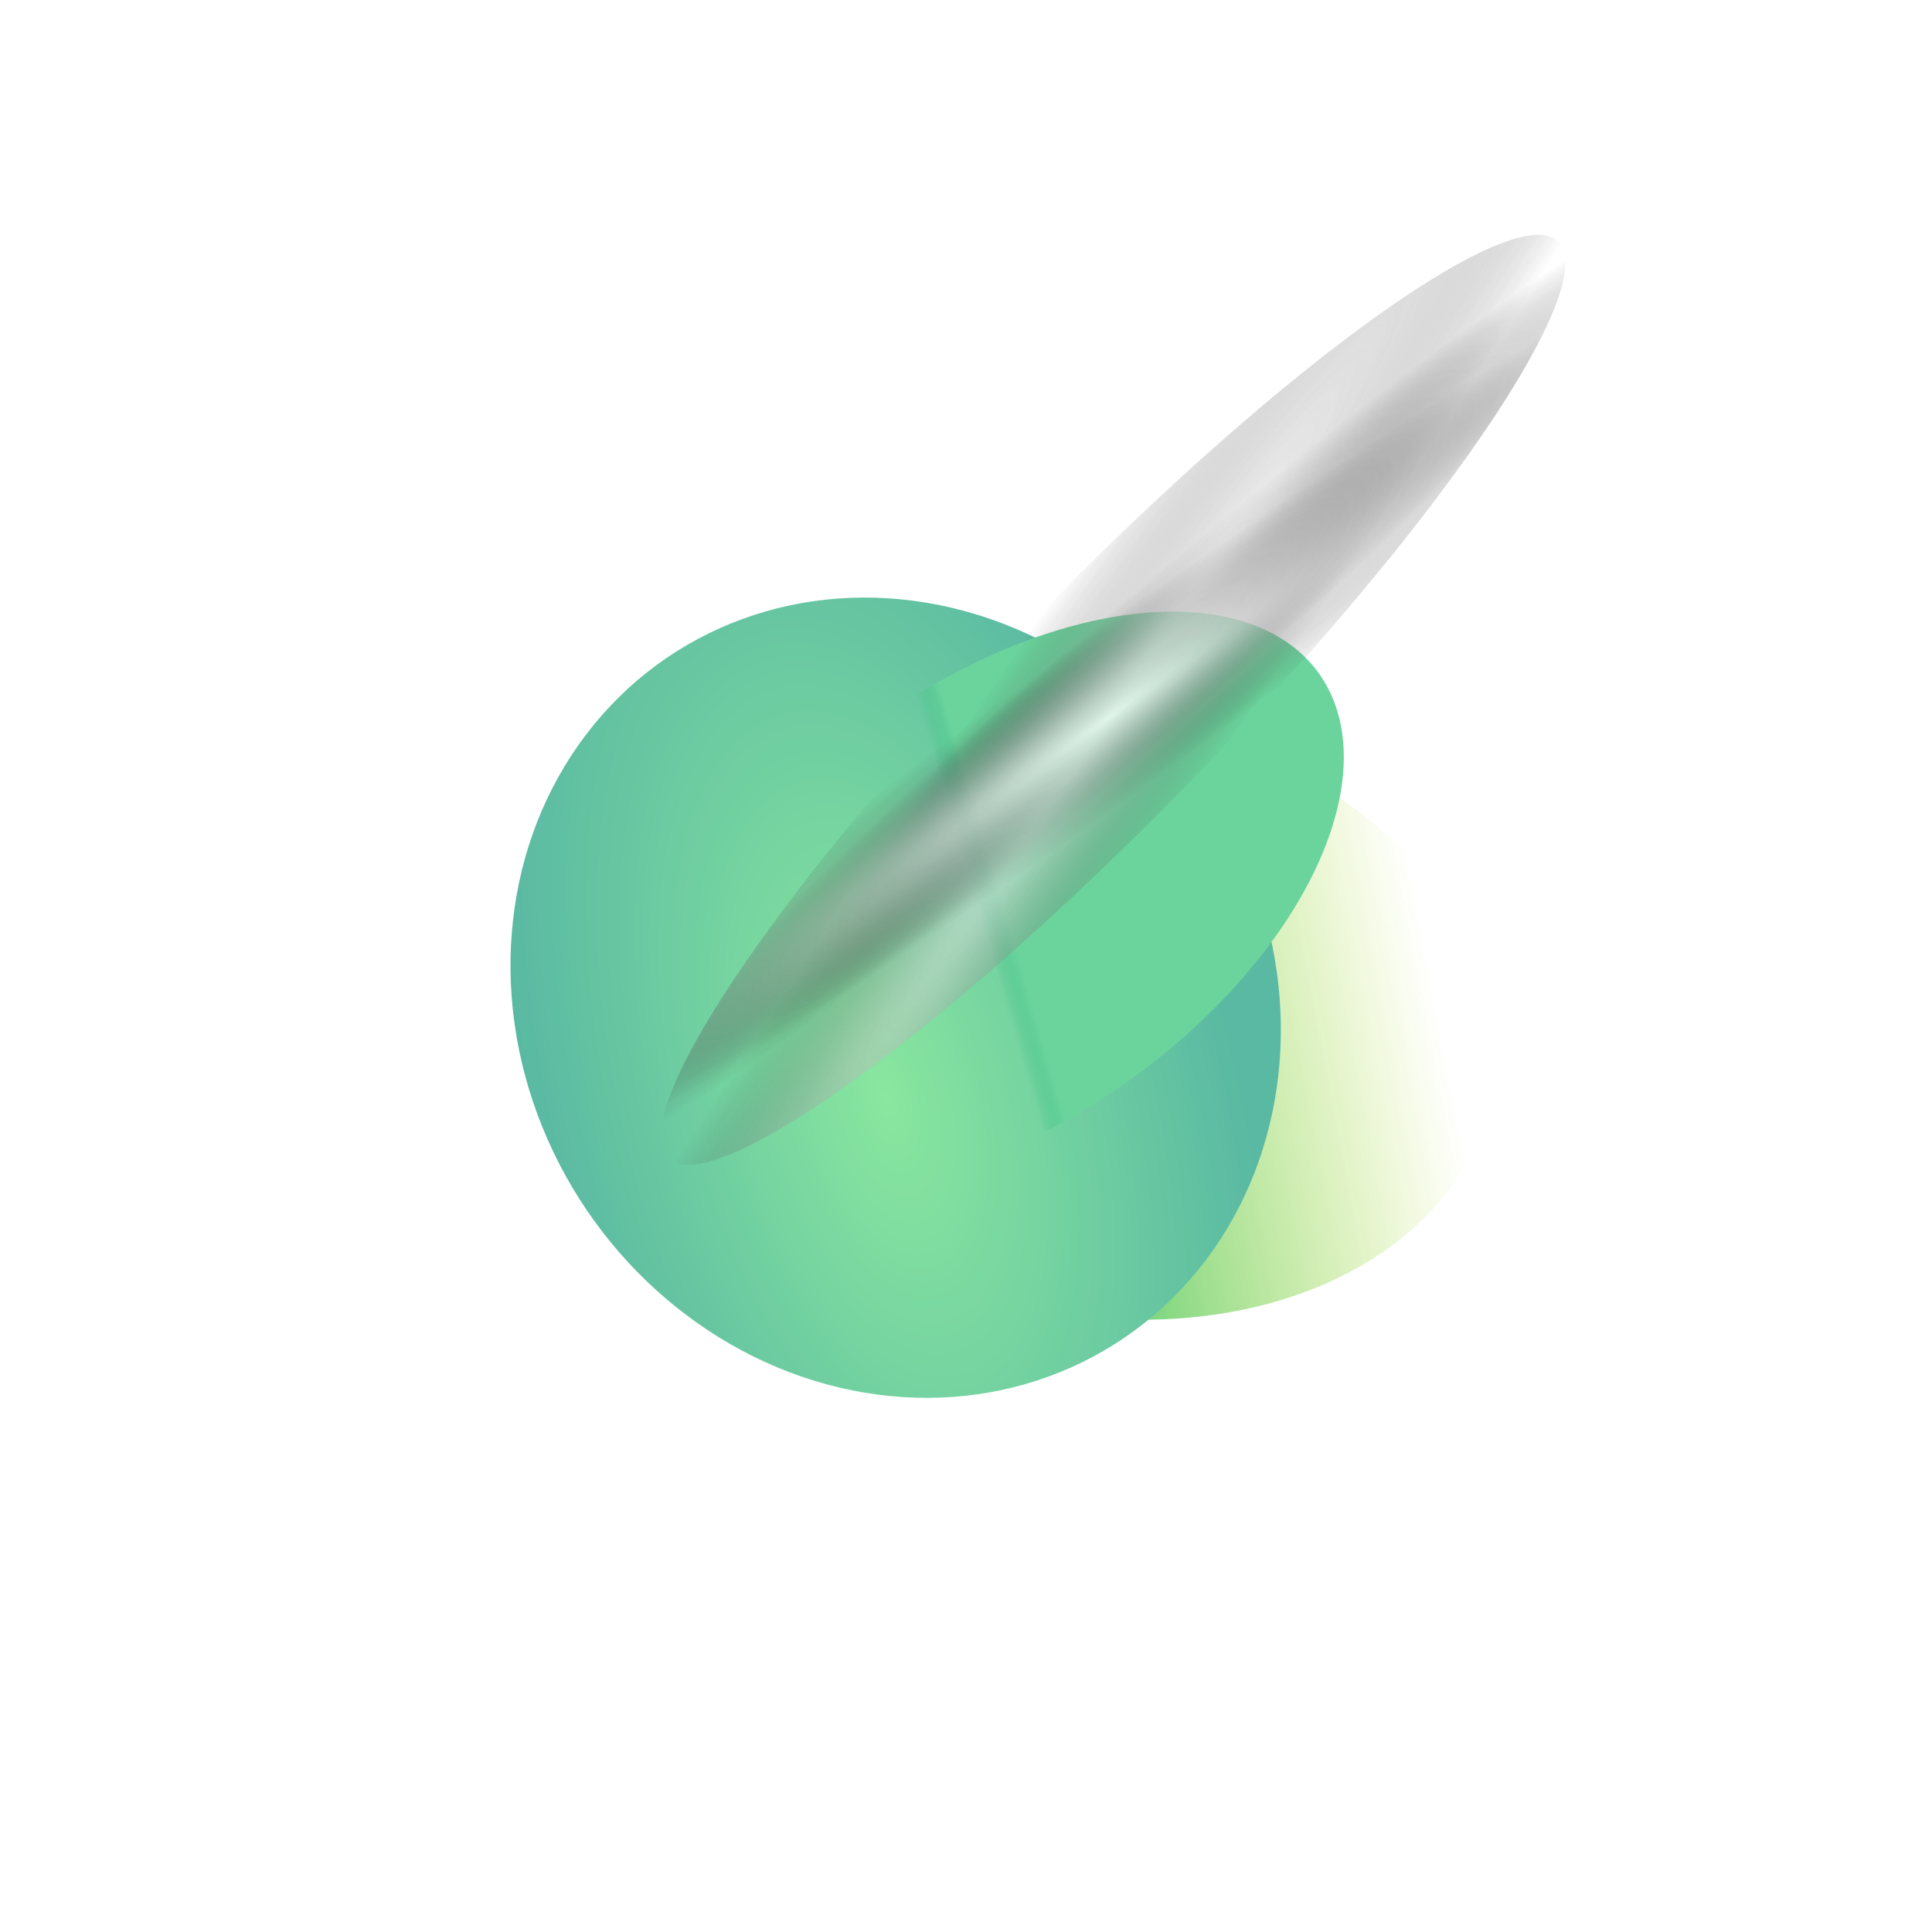
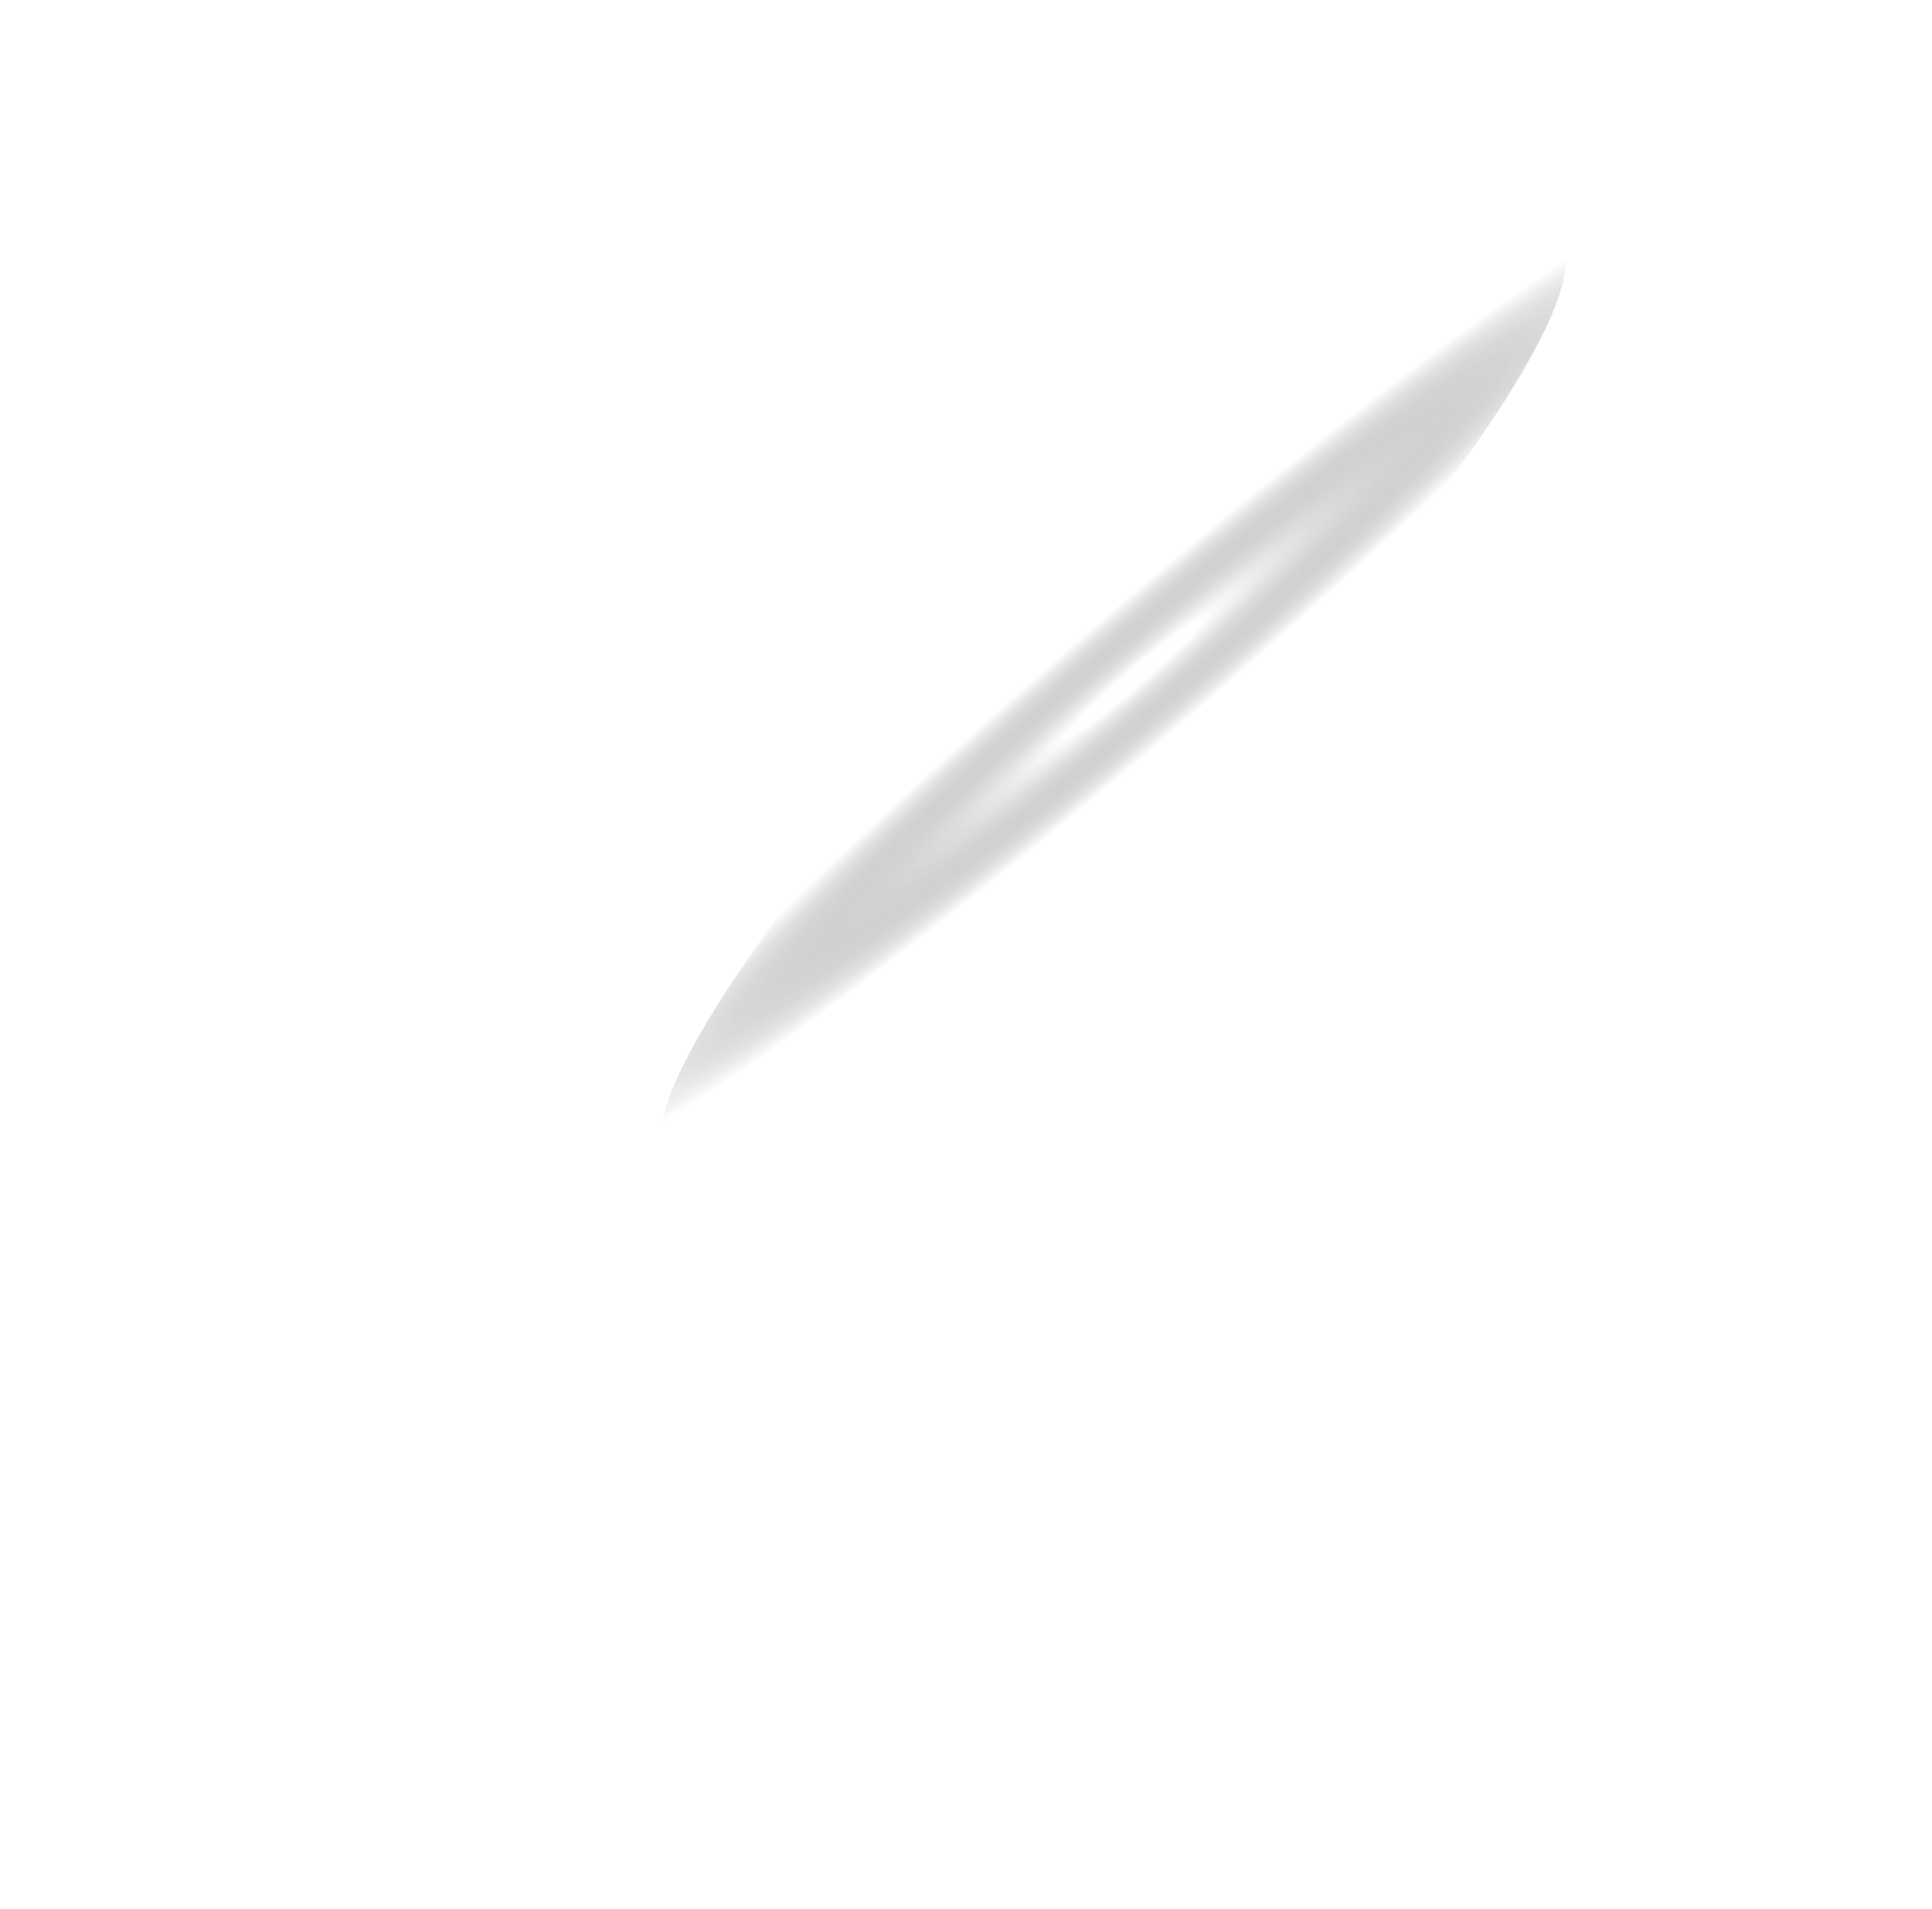
<svg xmlns="http://www.w3.org/2000/svg" width="1581" height="1562" viewBox="0 0 1581 1562" fill="none">
  <g opacity="0.9">
    <g filter="url(#filter0_f_10538_6782)">
-       <ellipse cx="243.9" cy="336.749" rx="243.9" ry="336.749" transform="matrix(-0.199 0.988 -0.971 -0.202 1268.78 656.498)" fill="url(#paint0_linear_10538_6782)" />
-     </g>
+       </g>
    <g filter="url(#filter1_f_10538_6782)">
-       <ellipse cx="321.215" cy="321.827" rx="321.215" ry="321.827" transform="matrix(-0.112 1 -0.973 -0.197 1082.06 558.555)" fill="url(#paint1_radial_10538_6782)" />
-     </g>
+       </g>
    <g filter="url(#filter2_f_10538_6782)">
-       <ellipse cx="314.92" cy="182.701" rx="314.92" ry="182.701" transform="matrix(-0.853 0.528 -0.394 -0.918 1162.18 738.077)" fill="url(#paint2_linear_10538_6782)" />
-     </g>
+       </g>
    <g style="mix-blend-mode:color-dodge" opacity="0.8" filter="url(#filter3_f_10538_6782)">
      <ellipse cx="522.229" cy="92.115" rx="522.229" ry="92.115" transform="matrix(0.699 -0.717 0.676 0.736 483.448 879.313)" fill="url(#paint3_radial_10538_6782)" />
-       <ellipse cx="522.229" cy="92.115" rx="522.229" ry="92.115" transform="matrix(0.699 -0.717 0.676 0.736 483.448 879.313)" fill="url(#paint4_radial_10538_6782)" fill-opacity="0.8" />
-       <ellipse cx="522.229" cy="92.115" rx="522.229" ry="92.115" transform="matrix(0.699 -0.717 0.676 0.736 483.448 879.313)" fill="url(#paint5_radial_10538_6782)" fill-opacity="0.8" />
    </g>
  </g>
  <defs>
    <filter id="filter0_f_10538_6782" x="327.546" y="344.095" width="1131.02" height="970.308" filterUnits="userSpaceOnUse" color-interpolation-filters="sRGB">
      <feFlood flood-opacity="0" result="BackgroundImageFix" />
      <feBlend mode="normal" in="SourceGraphic" in2="BackgroundImageFix" result="shape" />
      <feGaussianBlur stdDeviation="117.376" result="effect1_foregroundBlur_10538_6782" />
    </filter>
    <filter id="filter1_f_10538_6782" x="0.638" y="71.501" width="1464.83" height="1489.89" filterUnits="userSpaceOnUse" color-interpolation-filters="sRGB">
      <feFlood flood-opacity="0" result="BackgroundImageFix" />
      <feBlend mode="normal" in="SourceGraphic" in2="BackgroundImageFix" result="shape" />
      <feGaussianBlur stdDeviation="208.668" result="effect1_foregroundBlur_10538_6782" />
    </filter>
    <filter id="filter2_f_10538_6782" x="308.43" y="265.883" width="1026.09" height="941.877" filterUnits="userSpaceOnUse" color-interpolation-filters="sRGB">
      <feFlood flood-opacity="0" result="BackgroundImageFix" />
      <feBlend mode="normal" in="SourceGraphic" in2="BackgroundImageFix" result="shape" />
      <feGaussianBlur stdDeviation="117.376" result="effect1_foregroundBlur_10538_6782" />
    </filter>
    <filter id="filter3_f_10538_6782" x="462.169" y="113.631" width="896.96" height="917.844" filterUnits="userSpaceOnUse" color-interpolation-filters="sRGB">
      <feFlood flood-opacity="0" result="BackgroundImageFix" />
      <feBlend mode="normal" in="SourceGraphic" in2="BackgroundImageFix" result="shape" />
      <feGaussianBlur stdDeviation="39.125" result="effect1_foregroundBlur_10538_6782" />
    </filter>
    <linearGradient id="paint0_linear_10538_6782" x1="258.889" y1="424.098" x2="118.2" y2="84.531" gradientUnits="userSpaceOnUse">
      <stop stop-color="#23BE5D" />
      <stop offset="1" stop-color="#ABD501" stop-opacity="0" />
    </linearGradient>
    <radialGradient id="paint1_radial_10538_6782" cx="0" cy="0" r="1" gradientUnits="userSpaceOnUse" gradientTransform="translate(403.904 320.12) rotate(-111.157) scale(297.289 567.996)">
      <stop stop-color="#7CE495" />
      <stop offset="1" stop-color="#47B198" />
    </radialGradient>
    <linearGradient id="paint2_linear_10538_6782" x1="301.07" y1="303.986" x2="321.93" y2="306.631" gradientUnits="userSpaceOnUse">
      <stop stop-color="#5BCF92" />
      <stop offset="1" stop-color="#21BA72" stop-opacity="0" />
    </linearGradient>
    <radialGradient id="paint3_radial_10538_6782" cx="0" cy="0" r="1" gradientUnits="userSpaceOnUse" gradientTransform="translate(547.425 92.221) rotate(95.047) scale(53.641 587.158)">
      <stop offset="0.12" stop-color="#FEFEFE" />
      <stop offset="1" stop-opacity="0" />
    </radialGradient>
    <radialGradient id="paint4_radial_10538_6782" cx="0" cy="0" r="1" gradientUnits="userSpaceOnUse" gradientTransform="translate(510.111 99.746) rotate(80.423) scale(94.902 1140.49)">
      <stop stop-color="white" />
      <stop offset="1" stop-opacity="0" />
      <stop offset="1" stop-color="white" stop-opacity="0" />
    </radialGradient>
    <radialGradient id="paint5_radial_10538_6782" cx="0" cy="0" r="1" gradientUnits="userSpaceOnUse" gradientTransform="translate(510.111 99.746) rotate(99.814) scale(63.169 664.515)">
      <stop stop-color="white" />
      <stop offset="1" stop-opacity="0" />
      <stop offset="1" stop-color="white" stop-opacity="0" />
    </radialGradient>
  </defs>
</svg>